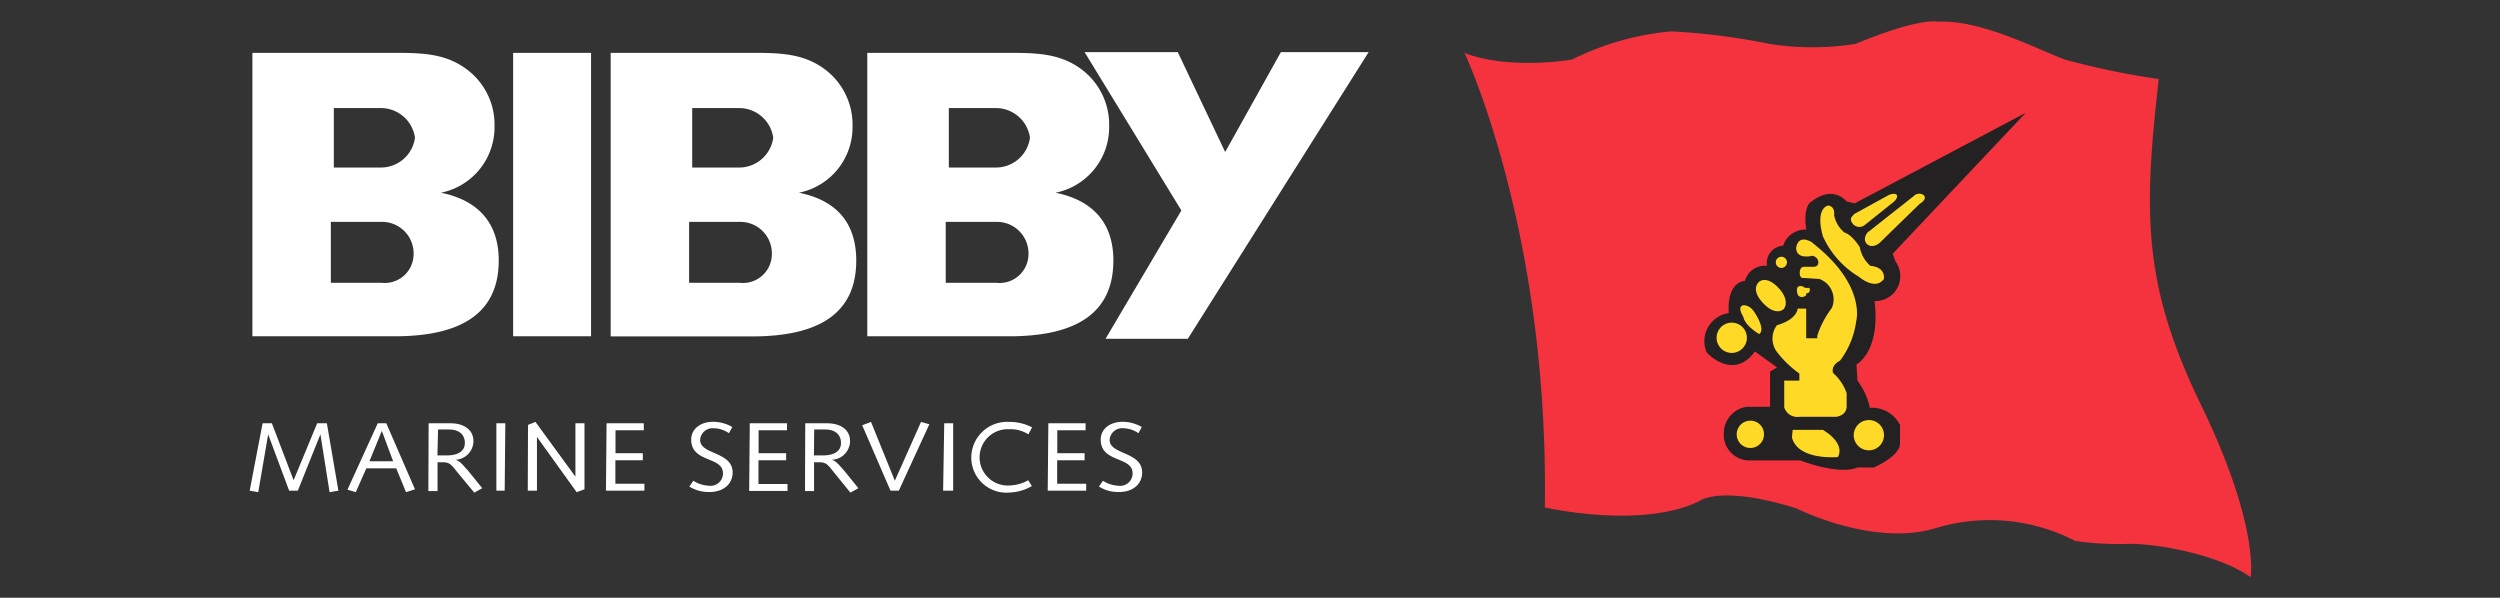
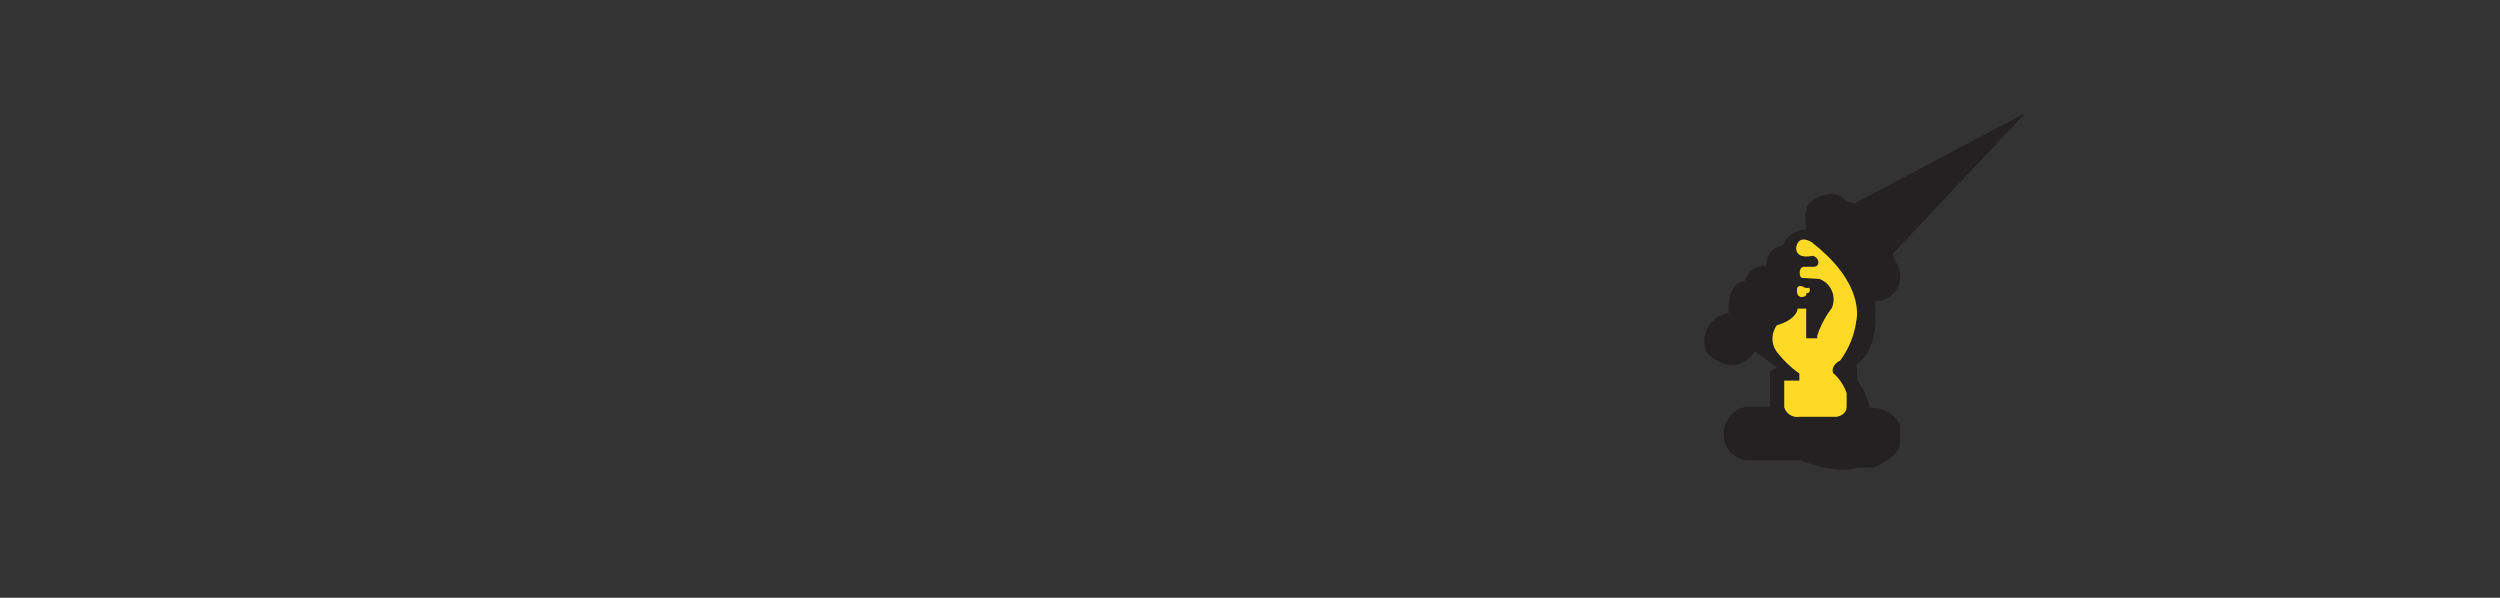
<svg xmlns="http://www.w3.org/2000/svg" data-name="Layer 1" viewBox="0 0 201.46 48.17">
  <rect x="0" y="0" width="201.46" height="48.17" fill="#333333" stroke="none" />
-   <path d="M20.34 4.26H32c2.32 0 4.12.13 5.77 1.45a5.54 5.54 0 0 1 2.08 4.47 5.38 5.38 0 0 1-4.32 5.35c3.07.62 4.66 2.5 4.66 5.46 0 4.15-2.87 6.11-8.39 6.11H20.34zm10.3 9.24a2.77 2.77 0 0 0 2.8-2.4 2.77 2.77 0 0 0-2.8-2.39H26.9v4.79zm.1 9.29a2.33 2.33 0 0 0 2.59-2.31 2.54 2.54 0 0 0-2.59-2.6h-4.08v4.91zM49.21 4.26h11.65c2.31 0 4.11.13 5.77 1.45a5.56 5.56 0 0 1 2.07 4.47 5.38 5.38 0 0 1-4.32 5.35C67.45 16.15 69 18 69 21c0 4.15-2.86 6.11-8.39 6.11h-11.4zm10.3 9.24a2.77 2.77 0 0 0 2.8-2.4 2.77 2.77 0 0 0-2.8-2.39h-3.73v4.79zm.1 9.29a2.33 2.33 0 0 0 2.59-2.31 2.54 2.54 0 0 0-2.59-2.6h-4.08v4.91zM69.89 4.26h11.65c2.31 0 4.11.13 5.77 1.45a5.56 5.56 0 0 1 2.07 4.47 5.38 5.38 0 0 1-4.32 5.35c3.07.62 4.66 2.5 4.66 5.46 0 4.15-2.86 6.11-8.39 6.11H69.89zm10.3 9.24A2.77 2.77 0 0 0 83 11.1a2.77 2.77 0 0 0-2.8-2.39h-3.74v4.79zm.1 9.29a2.33 2.33 0 0 0 2.59-2.31 2.54 2.54 0 0 0-2.59-2.6h-4.08v4.91zM41.35 4.26h6.28V27.1h-6.28z" fill="#fff" />
-   <path fill="#fff" d="M87.4 4.2h7.51l3.82 8.05 4.49-8.05h7.07L95.72 27.3h-6.63l6.11-10.34L87.4 4.2z" />
-   <path d="M118 4.23s6.82 14.35 6.49 36.66c0 0 7.71 1.78 12.41-.49 0 0 1.62-1.38 7.87.57 0 0 6.08 3.08 11.11 1.62a15 15 0 0 1 11.35 1 24 24 0 0 0 4.14.24c2-.08 7.21.73 10 2.68 0 0 .73-4.13-4-13.87s-4.63-15.49-3.41-26.27a64 64 0 0 1-7.46-1.54c-2.11-.73-6.73-3.25-10.3-3.08 0 0-1.38-.41-6.65 1.78a22 22 0 0 1-7 0 52.66 52.66 0 0 0-7.87-1 22.2 22.2 0 0 0-8 2.27s-5.11.89-8.76-.57" fill="#f5333f" />
  <path d="M139.31 25.23a2.29 2.29 0 0 0-1.78 3.17s2.11 2.35 3.89-.08l1.78 1.29-.56.33v2.84h-1.87a2.16 2.16 0 0 0-1.86 2.22 2.06 2.06 0 0 0 1.94 2.1h4.22s3.08 1.22 4.62.57H151s2.11-.89 2.11-1.94v-1.49a2.55 2.55 0 0 0-2.43-1.38 5.73 5.73 0 0 0-1-2.19l-.08-1.3s1.95-1 1.46-5.11a2 2 0 0 0 1.7-3.16l-.24-.65 10.72-11.36-13.79 7.3-.65-.16s-1.13-1.46-3 .16c0 0-.49.49-.24 2.11a1.89 1.89 0 0 0-1.87 1.3 1.4 1.4 0 0 0-1.3 1.62 1.67 1.67 0 0 0-1.78 1.22s-1.46 0-1.3 2.59" fill="#232122" />
-   <path d="M140.77 27.26a1.22 1.22 0 1 1-1.21-1.26 1.22 1.22 0 0 1 1.21 1.22M142.15 35a1.1 1.1 0 1 1-1.09-1.1 1.09 1.09 0 0 1 1.09 1.1M151.82 35.07a1.22 1.22 0 1 1-1.22-1.22 1.21 1.21 0 0 1 1.22 1.22M144.46 34.64h2.43s1.83 1 1.22 2.19c0 0-3.22.31-3.71-1.58M140.45 24.61s.54-.13 1 .66c0 0 .85 1.28.31 1.65 0 0-1.16-.67-1.28-1.4 0 0-.49-.73-.06-.91M141.74 22.72s.55-.55 1.5.4.65 1.63.49 1.79-.75.43-1.58-.41-.75-1.44-.41-1.78M147.34 16.56s-1.09.12-.45 2.47a7.31 7.31 0 0 0 2.92 3.28s1.3 1.14 2 .17c0 0 .2-.94-1.09-1.06a2.59 2.59 0 0 1-.85-1.5s-.61-1-1.22-1.17a2.37 2.37 0 0 1-.85-1.42s.12-.65-.45-.77M149.41 17.25l2.59-1.42s.57-.37.85-.13c0 0 .17.29-.4.69l-2.19 1.75a.68.68 0 0 1-.93-.08c-.41-.49 0-.65.08-.81M150.58 18.67l3.65-2.88a.61.61 0 0 1 .77-.08s.41.28-.32.73l-3.2 3.12s-.59.54-1.06.08c0 0-.4-.41.16-1M144 21.14a.45.45 0 0 1-.9 0 .45.45 0 1 1 .9 0" fill="#fed925" />
  <path d="M146.12 19.6s-1.13-.85-1.37.32c0 0-.17 1 1.33.69 0 0 .45.12.45.53s-.45.36-.45.36h-.73s-.32 0-.32.49.32.41.32.41l1.26.08a1.75 1.75 0 0 1 1 2.35 7.41 7.41 0 0 0-1.17 2.23v.2h-.89v-2.39h-.69s0 .85-1.67 1.34a1.8 1.8 0 0 0 0 2.15A8.57 8.57 0 0 0 145 30.1v.57h-1.22v2.15a1.09 1.09 0 0 0 1.18.77h3s.85-.08.85-.85v-1.06a3.86 3.86 0 0 0-1.09-1.62s-.25-.57.56-1a6.78 6.78 0 0 0 1.3-3.17s.85-2.92-3.53-6.32" fill="#fed925" />
  <path d="M145.31 23.1s-.64-.28-.48.5a.35.35 0 0 0 .39.33s.39 0 .34-.3a.25.25 0 0 0 .28-.28c0-.32-.23 0-.53-.25" fill="#fed925" />
-   <path d="M21.16 34.11h.75l1.75 4.59 1.9-4.59h.78l.93 5.43-.71.12-.74-4.66L24 39.54h-.7L21.61 35l-.8 4.66-.69-.12zM30.44 34.11h.69l2.31 5.32-.72.23-.79-1.92h-2.41l-.85 1.92-.67-.2zm.33.61l-1 2.45h1.91zM34.54 34.11h1.76c1.1 0 1.85.53 1.85 1.43a1.51 1.51 0 0 1-1.46 1.51c.39.07.71.56 1 .84l1.17 1.45-.64.36-1.41-1.7c-.36-.44-.53-.75-1.09-.75h-.46v2.32h-.74zm.71 2.59H36c.72 0 1.46-.23 1.46-1 0-.58-.35-1.09-1.3-1.09h-.86zM40 34.11h.72l-.05 5.43H40zM42.55 34.24l.6-.24 3.22 4.41v-4.3h.73v5.32l-.63.23-3.2-4.45v4.33h-.74zM48.88 34.11h3v.56H49.6v1.85h2.2v.57h-2.21v1.89h2.34v.56h-3.1zM55.87 38.74a2.5 2.5 0 0 0 1.24.4 1 1 0 0 0 1.15-1c0-1.39-2.56-.82-2.56-2.72 0-.84.73-1.43 1.76-1.43a3.1 3.1 0 0 1 1.55.42l-.27.5a2.2 2.2 0 0 0-1.24-.4 1 1 0 0 0-1.08.95c0 1.19 2.62.92 2.62 2.62 0 .81-.61 1.57-1.89 1.57a3 3 0 0 1-1.6-.44zM60.42 34.11h3v.56h-2.29v1.85h2.22v.57h-2.23V39h2.34v.56h-3.09zM64.89 34.11h1.75c1.11 0 1.86.53 1.86 1.43a1.52 1.52 0 0 1-1.5 1.51c.39.07.72.56 1 .84l1.17 1.45-.64.36-1.38-1.7c-.36-.44-.53-.75-1.09-.75h-.46v2.32h-.73zm.7 2.59h.73c.71 0 1.45-.23 1.45-1 0-.58-.35-1.09-1.29-1.09h-.87zM69.48 34.27l.71-.27 1.92 4.74L74.22 34l.67.19-2.46 5.35h-.67zM76.09 34.11h.72v5.43H76zM82.87 35a2.62 2.62 0 0 0-1.51-.41 2.27 2.27 0 1 0 0 4.53 3.28 3.28 0 0 0 1.5-.42l.29.47a3.87 3.87 0 0 1-1.79.52 2.83 2.83 0 0 1-3.09-2.83A2.89 2.89 0 0 1 81.36 34a3.87 3.87 0 0 1 1.81.44zM84.48 34.11h3v.56H85.2v1.85h2.2v.57h-2.21v1.89h2.34v.56h-3.1zM88.88 38.74a2.43 2.43 0 0 0 1.23.4 1 1 0 0 0 1.16-1c0-1.39-2.57-.82-2.57-2.72 0-.84.73-1.43 1.77-1.43a3.09 3.09 0 0 1 1.54.42l-.27.5a2.2 2.2 0 0 0-1.24-.4 1 1 0 0 0-1.08.95c0 1.19 2.62.92 2.62 2.62 0 .81-.61 1.57-1.89 1.57a2.9 2.9 0 0 1-1.59-.44z" fill="#fff" />
</svg>